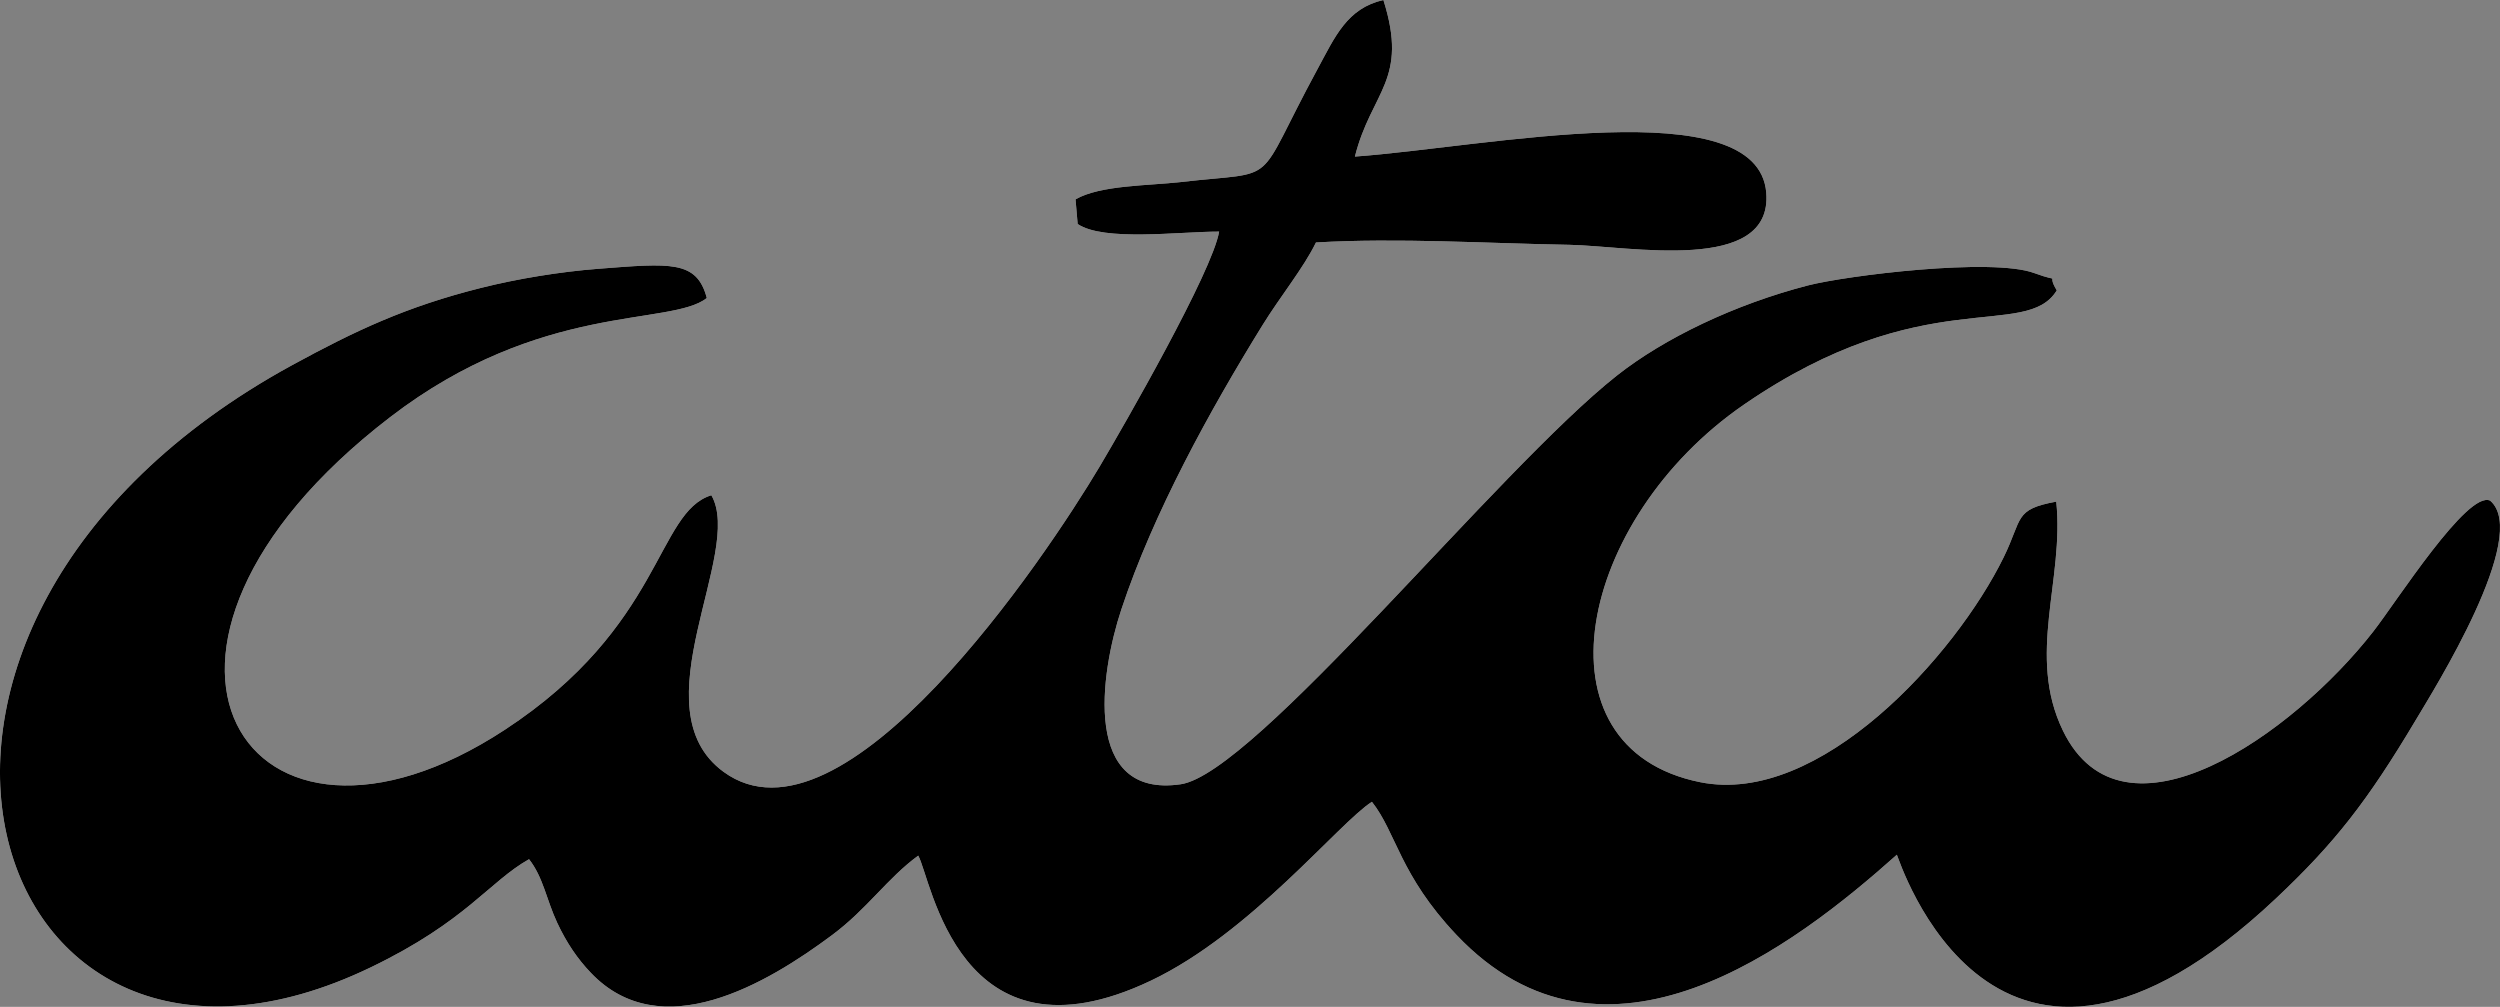
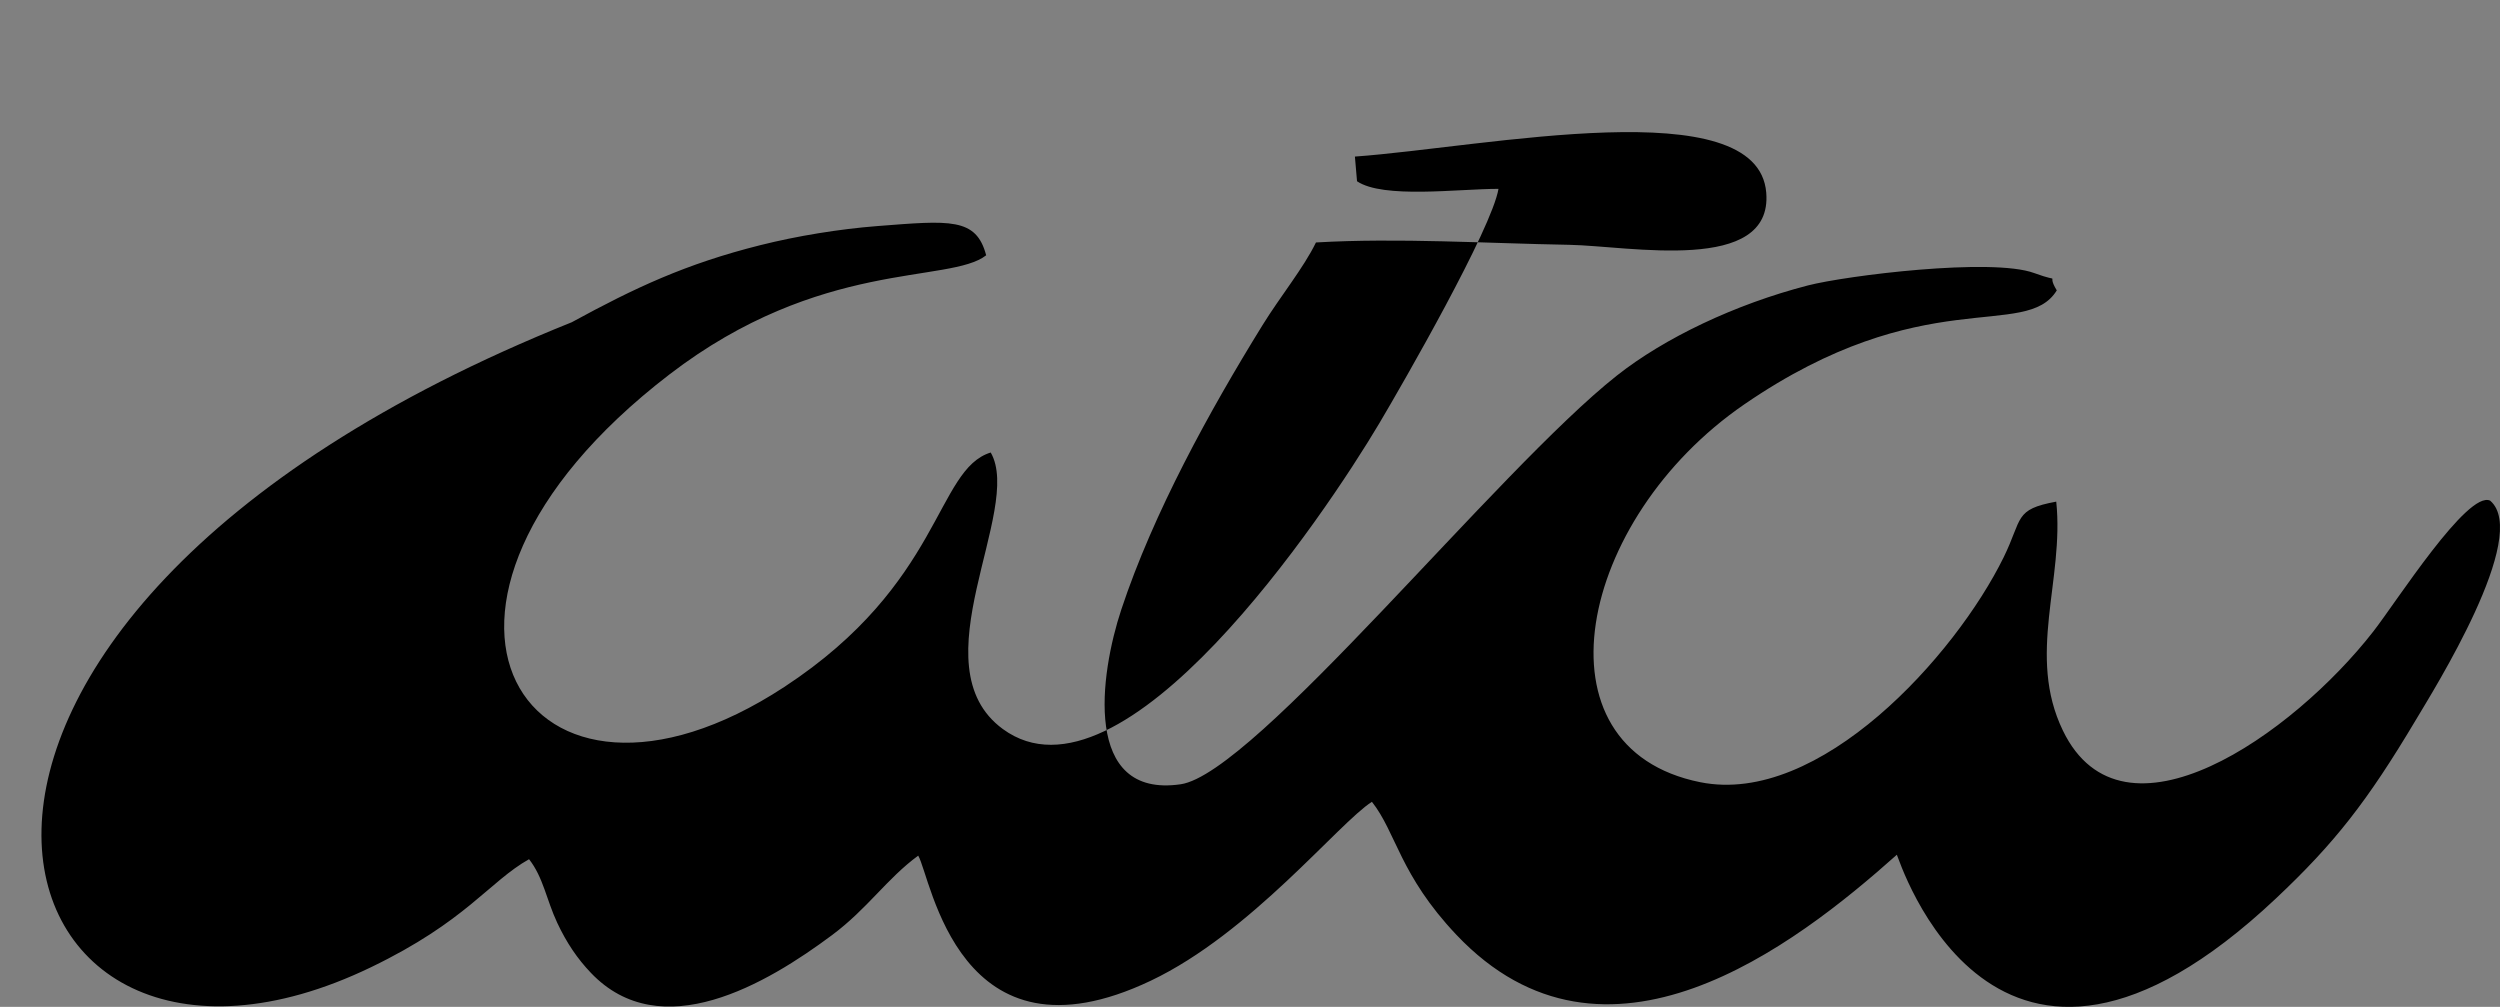
<svg xmlns="http://www.w3.org/2000/svg" id="Layer_2" data-name="Layer 2" viewBox="0 0 329.23 132.6">
  <rect x="0" y="0" width="329.23" height="132.6" fill="#808080" stroke="none" />
  <defs>
    <style>
      .cls-1 {
        fill: #fff;
      }

      .cls-1, .cls-2 {
        fill-rule: evenodd;
      }
    </style>
  </defs>
  <g id="Layer_1-2" data-name="Layer 1">
    <g id="Ebene_1">
-       <path class="cls-1" d="M178.43,20.62c2.17-8.62,7.11-10.04,3.75-20.62-4.79,1.09-6.37,4.85-8.67,9.09-8.59,15.85-4.57,13.34-17.97,14.88-4.39.5-10.61.4-13.9,2.28l.28,3.25c3.45,2.33,13.32,1,18.63,1-.89,5.27-12.46,25.42-15.71,30.9-7.19,12.1-33.81,51.76-49.56,40.24-11.42-8.36,2.75-28.87-1.6-36.42-7.27,2.25-6.36,17.23-27.19,30.88-34.03,22.3-55.08-10.48-15.12-41.16,19.89-15.27,36.92-11.92,41.71-15.69-1.31-4.99-4.77-4.59-14.32-3.85-5.01.39-10.58,1.3-15.4,2.51-9.86,2.47-16.55,5.63-24.86,10.16C-24.69,82.55-2.11,151.97,48.85,127.38c12.57-6.06,15.55-11.26,20.82-14.23,1.88,2.39,2.29,5.34,3.71,8.37,1.24,2.65,2.68,4.76,4.43,6.59,9.23,9.69,23.16,1.45,31.77-4.97,4.67-3.48,7.22-7.44,11.34-10.46,1.71,2.86,5.26,28.54,30.63,16.47,13.19-6.27,24.75-20.78,29.12-23.56,3.22,4.08,3.66,9.63,11.13,17.52,19.58,20.67,44.49,1.51,58-10.55.21.26,12.67,40.84,49.92,5.76,7.71-7.26,12.02-12.75,18.45-23.55,2.28-3.84,15.13-24.27,9.76-28.84-2.97-1.38-12.32,13.29-15.37,17.21-10.6,13.61-32.99,29.39-40.89,13.08-4.81-9.93.2-19.87-.88-30.16-5.59,1.03-4.4,2.19-6.93,7.34-6.39,13-24.26,32.77-39.95,29.61-22.43-4.51-16.18-34.67,5.8-49.76,23.65-16.24,37.06-8.33,41.15-15.01-1.56-2.54,1.01-.82-2.97-2.28-5.6-2.06-24.75.33-29.81,1.63-9.58,2.48-18.88,6.91-25.18,11.89-15.75,12.46-47.64,52.36-57.41,53.8-12.98,1.9-10.64-14.53-7.82-23.02,4.23-12.75,11.63-26.17,18.58-37.42,2.34-3.79,5.43-7.57,7.05-10.91,10.82-.63,22.48.12,33.37.31,7.84.14,26.8,3.91,25.93-6.86-1.09-13.57-36.93-6.01-54.18-4.76Z" />
-       <path class="cls-2" d="M178.43,20.62c2.17-8.62,7.11-10.04,3.75-20.62-4.79,1.09-6.37,4.85-8.67,9.09-8.59,15.85-4.57,13.34-17.97,14.88-4.39.5-10.61.4-13.9,2.28l.28,3.25c3.45,2.33,13.32,1,18.63,1-.89,5.27-12.46,25.42-15.71,30.9-7.19,12.1-33.81,51.76-49.56,40.24-11.42-8.36,2.75-28.87-1.6-36.42-7.27,2.25-6.36,17.23-27.19,30.88-34.03,22.3-55.08-10.48-15.12-41.16,19.89-15.27,36.92-11.92,41.71-15.69-1.31-4.99-4.77-4.59-14.32-3.85-5.01.39-10.58,1.3-15.4,2.51-9.86,2.47-16.55,5.63-24.86,10.16C-24.69,82.55-2.11,151.97,48.85,127.38c12.57-6.06,15.55-11.26,20.82-14.23,1.88,2.39,2.29,5.34,3.71,8.37,1.24,2.65,2.68,4.76,4.43,6.59,9.23,9.69,23.16,1.45,31.77-4.97,4.67-3.48,7.22-7.44,11.34-10.46,1.71,2.86,5.26,28.54,30.63,16.47,13.19-6.27,24.75-20.78,29.12-23.56,3.22,4.08,3.66,9.63,11.13,17.52,19.58,20.67,44.49,1.51,58-10.55.21.26,12.67,40.84,49.92,5.76,7.71-7.26,12.02-12.75,18.45-23.55,2.28-3.84,15.13-24.27,9.76-28.84-2.97-1.38-12.32,13.29-15.37,17.21-10.6,13.61-32.99,29.39-40.89,13.08-4.81-9.93.2-19.87-.88-30.16-5.59,1.03-4.4,2.19-6.93,7.34-6.39,13-24.26,32.77-39.95,29.61-22.43-4.51-16.18-34.67,5.8-49.76,23.65-16.24,37.06-8.33,41.15-15.01-1.56-2.54,1.01-.82-2.97-2.28-5.6-2.06-24.75.33-29.81,1.63-9.58,2.48-18.88,6.91-25.18,11.89-15.75,12.46-47.64,52.36-57.41,53.8-12.98,1.9-10.64-14.53-7.82-23.02,4.23-12.75,11.63-26.17,18.58-37.42,2.34-3.79,5.43-7.57,7.05-10.91,10.82-.63,22.48.12,33.37.31,7.84.14,26.8,3.91,25.93-6.86-1.09-13.57-36.93-6.01-54.18-4.76Z" />
+       <path class="cls-2" d="M178.43,20.62l.28,3.25c3.45,2.33,13.32,1,18.63,1-.89,5.27-12.46,25.42-15.71,30.9-7.19,12.1-33.81,51.76-49.56,40.24-11.42-8.36,2.75-28.87-1.6-36.42-7.27,2.25-6.36,17.23-27.19,30.88-34.03,22.3-55.08-10.48-15.12-41.16,19.89-15.27,36.92-11.92,41.71-15.69-1.31-4.99-4.77-4.59-14.32-3.85-5.01.39-10.58,1.3-15.4,2.51-9.86,2.47-16.55,5.63-24.86,10.16C-24.69,82.55-2.11,151.97,48.85,127.38c12.57-6.06,15.55-11.26,20.82-14.23,1.88,2.39,2.29,5.34,3.71,8.37,1.24,2.65,2.68,4.76,4.43,6.59,9.23,9.69,23.16,1.45,31.77-4.97,4.67-3.48,7.22-7.44,11.34-10.46,1.71,2.86,5.26,28.54,30.63,16.47,13.19-6.27,24.75-20.78,29.12-23.56,3.22,4.08,3.66,9.63,11.13,17.52,19.58,20.67,44.49,1.51,58-10.55.21.26,12.67,40.84,49.92,5.76,7.71-7.26,12.02-12.75,18.45-23.55,2.28-3.84,15.13-24.27,9.76-28.84-2.97-1.38-12.32,13.29-15.37,17.21-10.6,13.61-32.99,29.39-40.89,13.08-4.81-9.93.2-19.87-.88-30.16-5.59,1.03-4.4,2.19-6.93,7.34-6.39,13-24.26,32.77-39.95,29.61-22.43-4.51-16.18-34.67,5.8-49.76,23.65-16.24,37.06-8.33,41.15-15.01-1.56-2.54,1.01-.82-2.97-2.28-5.6-2.06-24.75.33-29.81,1.63-9.58,2.48-18.88,6.91-25.18,11.89-15.75,12.46-47.64,52.36-57.41,53.8-12.98,1.9-10.64-14.53-7.82-23.02,4.23-12.75,11.63-26.17,18.58-37.42,2.34-3.79,5.43-7.57,7.05-10.91,10.82-.63,22.48.12,33.37.31,7.84.14,26.8,3.91,25.93-6.86-1.09-13.57-36.93-6.01-54.18-4.76Z" />
    </g>
  </g>
</svg>